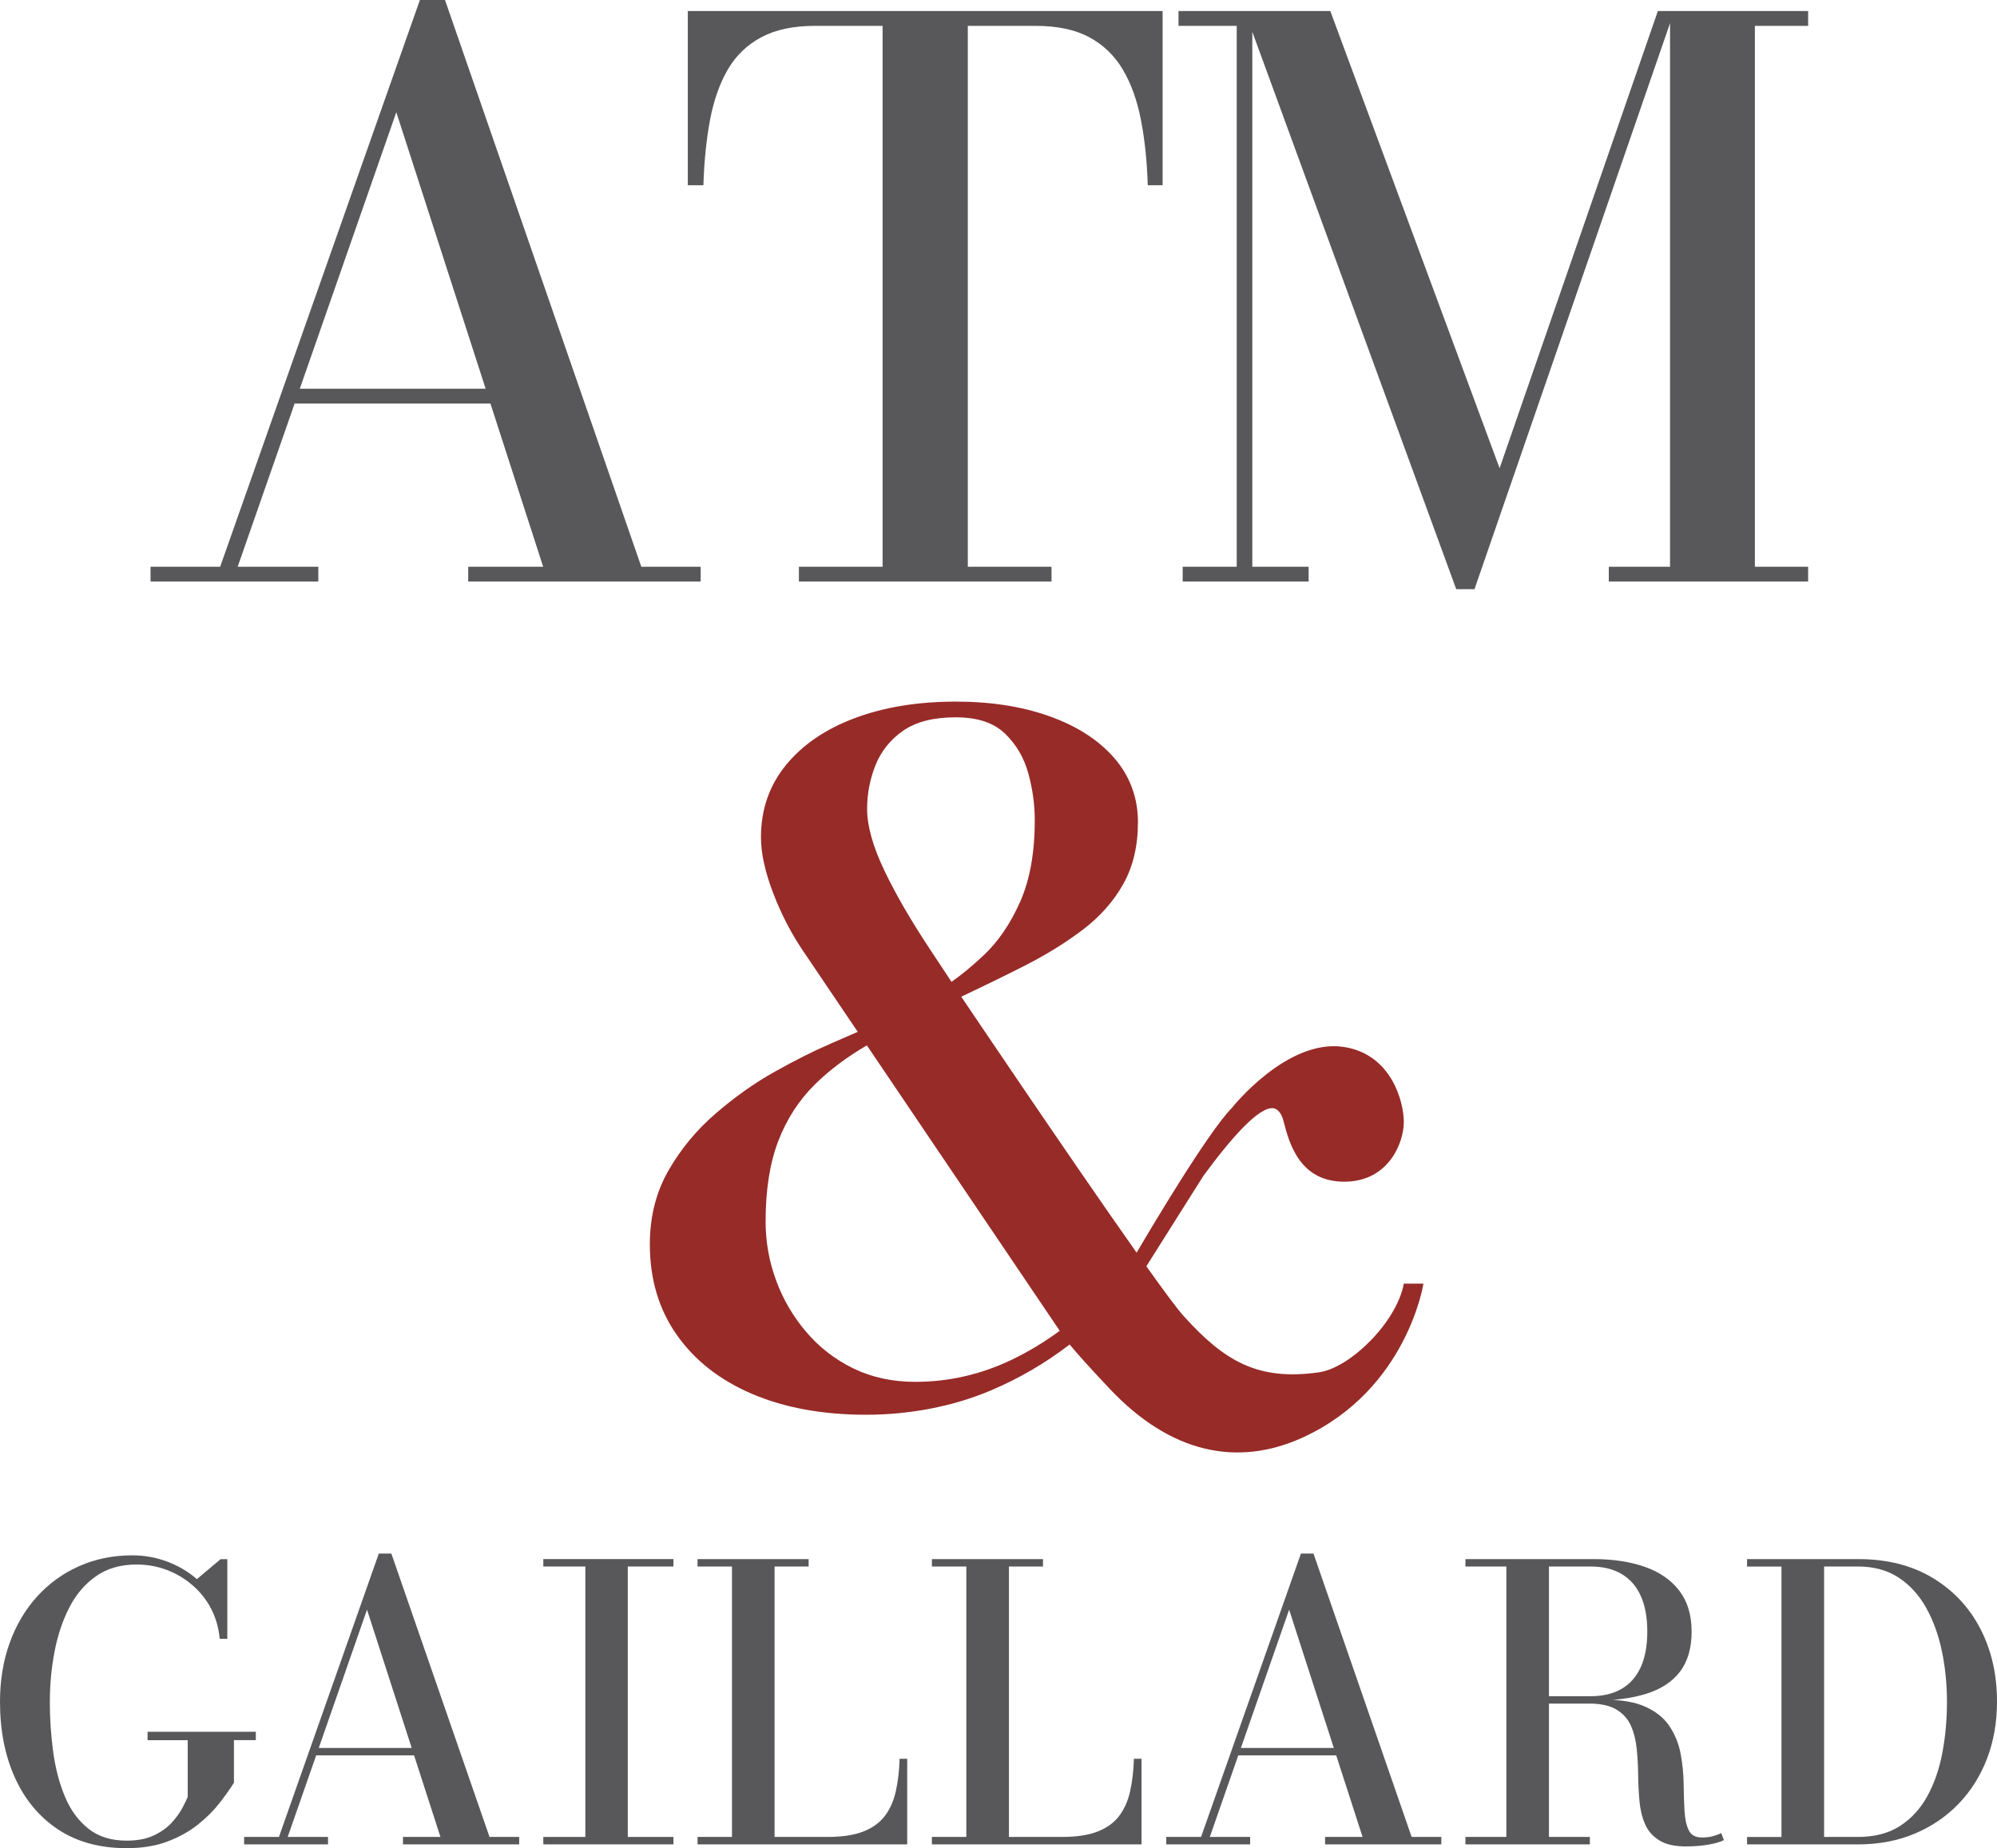
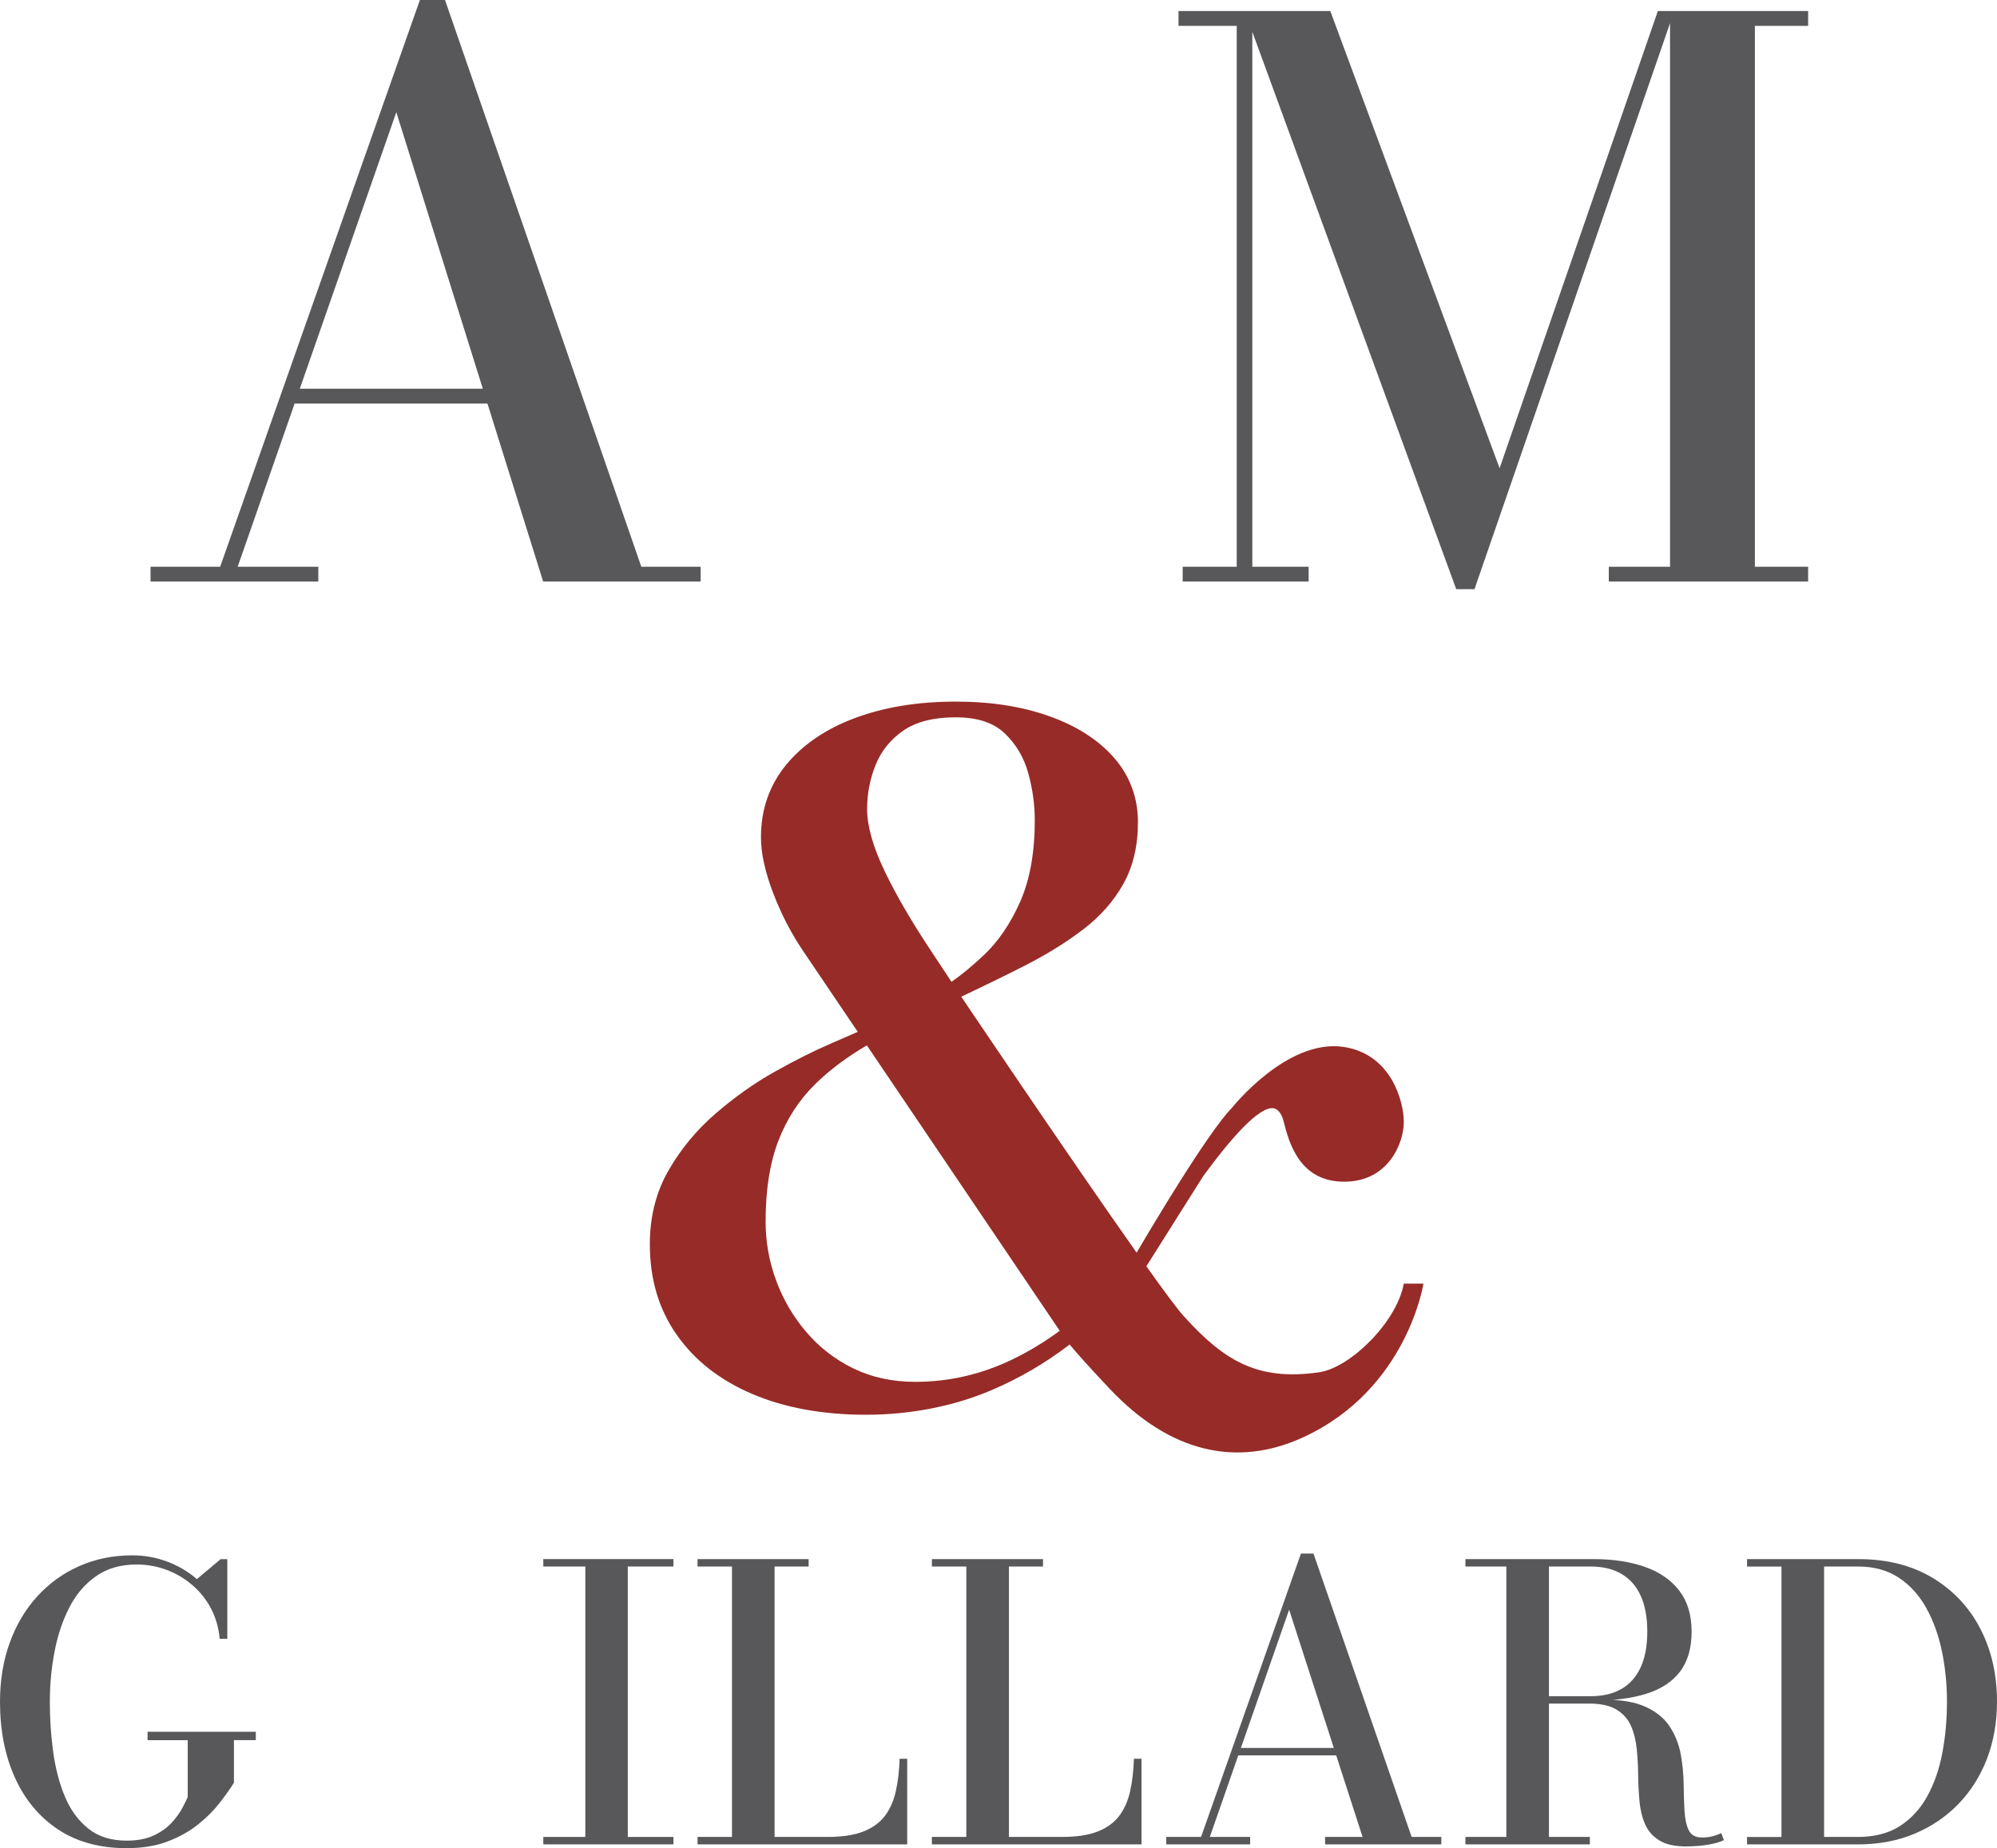
<svg xmlns="http://www.w3.org/2000/svg" id="Calque_2" data-name="Calque 2" viewBox="0 0 524.91 485.9">
  <defs>
    <style>      .cls-1 {        fill: #972b28;      }      .cls-2 {        fill: #58585a;      }    </style>
  </defs>
  <g>
-     <path class="cls-2" d="M116.97,0l51.6,149h15.6v3.9h-61.1v-3.9h19.7L104.17,29.5l-41.7,119.5h21.2v3.9h-44.1v-3.9h18.3L110.37,0s6.6,0,6.6,0ZM76.37,106.1v-3.9h63.9v3.9h-63.9Z" />
-     <path class="cls-2" d="M209.99,152.9v-3.9h22V6.8h-17.8c-5.67,0-10.37,1-14.1,3s-6.67,4.83-8.8,8.5c-2.13,3.67-3.68,8.07-4.65,13.2s-1.55,10.87-1.75,17.2h-4.1V2.9h124.8v45.8h-3.9c-.2-6.33-.8-12.07-1.8-17.2s-2.58-9.53-4.75-13.2c-2.17-3.67-5.1-6.5-8.8-8.5s-8.42-3-14.15-3h-17.8v142.2h22v3.9h-66.4Z" />
+     <path class="cls-2" d="M116.97,0l51.6,149h15.6v3.9h-61.1h19.7L104.17,29.5l-41.7,119.5h21.2v3.9h-44.1v-3.9h18.3L110.37,0s6.6,0,6.6,0ZM76.37,106.1v-3.9h63.9v3.9h-63.9Z" />
    <path class="cls-2" d="M329.17,2.9v146.1h14.8v3.9h-33.1v-3.9h14.2V6.8h-15.3v-3.9h19.4ZM382.77,154.9L327.17,2.9h22.5l44.5,120.2L435.77,2.9h4.3l-52.5,152h-4.8ZM475.27,2.9v3.9h-14v142.2h14v3.9h-52.4v-3.9h16.1V2.9h36.3Z" />
    <path class="cls-2" d="M38.79,455.3h28.45v2.2h-5.75v11.2c-1,1.6-2.27,3.38-3.8,5.35s-3.42,3.85-5.67,5.65-4.92,3.28-8,4.45-6.66,1.75-10.73,1.75c-7.07,0-13.07-1.64-18.02-4.92s-8.73-7.83-11.35-13.62-3.92-12.45-3.92-19.95c0-5.63.85-10.8,2.55-15.5s4.11-8.77,7.23-12.2c3.12-3.43,6.8-6.09,11.05-7.97s8.91-2.83,13.97-2.83c3.17,0,6.22.55,9.15,1.65s5.53,2.63,7.8,4.6l6.25-5.25h1.75v20.95h-2c-.27-2.9-1.02-5.53-2.25-7.9s-2.86-4.42-4.88-6.17-4.28-3.1-6.8-4.05c-2.52-.95-5.16-1.42-7.92-1.42-4.17,0-7.71,1.02-10.62,3.05-2.92,2.03-5.26,4.77-7.03,8.2s-3.07,7.3-3.9,11.6c-.83,4.3-1.25,8.72-1.25,13.25s.3,8.97.9,13.3c.6,4.33,1.64,8.25,3.12,11.75s3.54,6.28,6.17,8.35,5.97,3.1,10,3.1c2.83,0,5.22-.46,7.15-1.38s3.5-2.03,4.7-3.35,2.13-2.61,2.8-3.88c.67-1.27,1.13-2.23,1.4-2.9v-14.9h-10.55v-2.2h0Z" />
-     <path class="cls-2" d="M102.87,408.45l25.8,74.5h7.8v1.95h-30.55v-1.95h9.85l-19.3-59.75-20.85,59.75h10.6v1.95h-22.05v-1.95h9.15l26.25-74.5h3.3ZM82.57,461.5v-1.95h31.95v1.95h-31.95Z" />
    <path class="cls-2" d="M142.81,484.9v-1.95h11.05v-71.1h-11.05v-1.95h34.2v1.95h-12v71.1h12v1.95h-34.2Z" />
    <path class="cls-2" d="M183.35,484.9v-1.95h9.05v-71.1h-9.05v-1.95h29.2v1.95h-8.95v71.1h13.85c3.87,0,7.02-.47,9.45-1.42s4.33-2.32,5.68-4.1,2.31-3.94,2.88-6.48c.57-2.53.9-5.38,1-8.55h2v22.5h-55.11Z" />
    <path class="cls-2" d="M244.95,484.9v-1.95h9.05v-71.1h-9.05v-1.95h29.2v1.95h-8.95v71.1h13.85c3.87,0,7.02-.47,9.45-1.42s4.32-2.32,5.67-4.1,2.31-3.94,2.88-6.48c.57-2.53.9-5.38,1-8.55h2v22.5h-55.1Z" />
    <path class="cls-2" d="M345.25,408.45l25.8,74.5h7.8v1.95h-30.55v-1.95h9.85l-19.3-59.75-20.85,59.75h10.6v1.95h-22.05v-1.95h9.15l26.25-74.5h3.3ZM324.95,461.5v-1.95h31.95v1.95h-31.95Z" />
    <path class="cls-2" d="M403.24,447.1v-1.15h14.85c3.2,0,5.91-.64,8.12-1.92s3.9-3.18,5.05-5.7c1.15-2.52,1.73-5.64,1.73-9.38s-.58-6.87-1.73-9.4c-1.15-2.53-2.83-4.45-5.05-5.75s-4.92-1.95-8.12-1.95h-32.9v-1.95h33.6c5.17,0,9.69.68,13.58,2.05,3.88,1.37,6.9,3.46,9.05,6.28s3.22,6.39,3.22,10.72-1.01,7.83-3.02,10.5c-2.02,2.67-4.95,4.61-8.8,5.83-3.85,1.22-8.52,1.83-14.02,1.83h-15.56ZM385.19,484.9v-1.95h32.7v1.95h-32.7ZM395.94,483.85v-72.7h11.2v72.7h-11.2ZM443.29,485.45c-3.03,0-5.41-.52-7.12-1.58-1.72-1.05-2.97-2.47-3.75-4.25s-1.28-3.79-1.48-6.02c-.2-2.23-.32-4.53-.35-6.9s-.16-4.67-.38-6.9-.72-4.24-1.5-6.03-2.04-3.21-3.78-4.28c-1.73-1.07-4.13-1.6-7.2-1.6h-14.5v-1.05h18.15c4.73,0,8.49.65,11.28,1.95,2.78,1.3,4.88,3.03,6.27,5.2,1.4,2.17,2.34,4.54,2.83,7.12.48,2.58.74,5.16.78,7.73.03,2.57.11,4.93.22,7.1.12,2.17.48,3.9,1.1,5.2.62,1.3,1.77,1.95,3.47,1.95,1.07,0,2.02-.11,2.85-.33s1.58-.49,2.25-.83l.7,1.85c-.8.43-2.08.82-3.85,1.15-1.77.33-3.77.5-6,.5v.02h.01Z" />
    <path class="cls-2" d="M488.36,409.9c7.57,0,14.08,1.62,19.53,4.88,5.45,3.25,9.65,7.7,12.6,13.35s4.42,12.08,4.42,19.28c0,5.4-.88,10.38-2.62,14.95-1.75,4.57-4.25,8.53-7.5,11.9s-7.11,5.98-11.58,7.85-9.42,2.8-14.85,2.8h-29.15v-1.95h9.05v-71.1h-9.05v-1.95h29.15,0ZM479.46,482.95h8.9c4.4,0,8.09-.97,11.08-2.9,2.98-1.93,5.38-4.57,7.2-7.9s3.12-7.13,3.92-11.4c.8-4.27,1.2-8.72,1.2-13.35s-.45-9.08-1.35-13.35c-.9-4.27-2.28-8.07-4.15-11.4s-4.28-5.97-7.23-7.9-6.51-2.9-10.67-2.9h-8.9v71.1h0Z" />
  </g>
  <path class="cls-1" d="M369,337.46c-1.87,10.17-14.12,22.16-22.29,23.33-16.13,2.31-24.88-2.94-35.63-14.83-1.6-1.77-5.16-6.58-9.76-13.04,3.26-5.17,15.06-23.9,15.02-23.81h0c7.15-9.75,14.74-18.48,18.53-17.72,0,0,1.72.24,2.5,3.34,1.47,5.8,4.23,15.95,15.95,15.95s15.67-10.3,15.67-15.67-3.25-17.87-15.81-19.76c-14.9-2.25-29.34,15.98-29.34,15.98-6.36,6.44-21.6,32.18-25.08,38.11-17.48-24.77-46.09-67.29-46.09-67.29h0c5.74-2.72,11.21-5.39,16.38-8.01,5.84-2.96,11.04-6.17,15.58-9.62,4.54-3.45,8.1-7.47,10.65-12.05,2.56-4.58,3.83-10,3.83-16.25s-2.05-11.99-6.15-16.74-9.76-8.42-16.98-11.02-15.46-3.9-24.71-3.9c-9.98,0-18.83,1.44-26.54,4.32s-13.76,7-18.14,12.36-6.57,11.69-6.57,18.99c0,4.22,1.08,9.13,3.23,14.73,2.15,5.6,4.81,10.71,7.97,15.34l14.23,21.07,2.4,3.56h0l50.7,75.05c-4.01,2.95-8.19,5.48-12.55,7.58-8.12,3.9-16.6,5.84-25.44,5.84-6.01,0-11.42-1.18-16.25-3.53s-8.97-5.56-12.42-9.62-6.09-8.58-7.91-13.57c-1.83-4.99-2.74-10.12-2.74-15.4,0-8.36,1.11-15.44,3.35-21.24,2.23-5.8,5.48-10.79,9.74-14.97,3.79-3.71,8.3-7.09,13.53-10.13l-2.4-3.56c-1.84.82-4.2,1.85-7.11,3.1-4.42,1.91-9.31,4.36-14.67,7.36s-10.55,6.68-15.58,11.02-9.17,9.35-12.42,15.03-4.87,12.13-4.87,19.36c0,9.17,2.37,17.13,7.12,23.86,4.75,6.74,11.38,11.91,19.9,15.52s18.46,5.42,29.83,5.42,22.83-2.15,32.93-6.45c7.35-3.13,14.16-7.11,20.45-11.93.04-.03.08-.06.11-.09,1.87,2.26,5.09,5.89,10.63,11.75,15.75,16.65,33.34,20.71,50.87,12.6,27.24-12.6,31.5-40.35,31.5-40.35h-5.17l.02-.02h0ZM250.1,258.13l-5.25-7.94c-5.19-7.79-9.31-14.87-12.36-21.24-3.04-6.37-4.57-11.79-4.57-16.25,0-4.06.75-7.93,2.25-11.63,1.5-3.69,3.94-6.7,7.3-9.01,3.37-2.31,7.93-3.47,13.7-3.47s10,1.42,12.97,4.26c2.96,2.84,5.01,6.33,6.15,10.47s1.7,8.24,1.7,12.3c0,8.52-1.28,15.66-3.83,21.43-2.56,5.76-5.72,10.43-9.5,14-2.94,2.78-5.79,5.14-8.56,7.09h0" />
</svg>